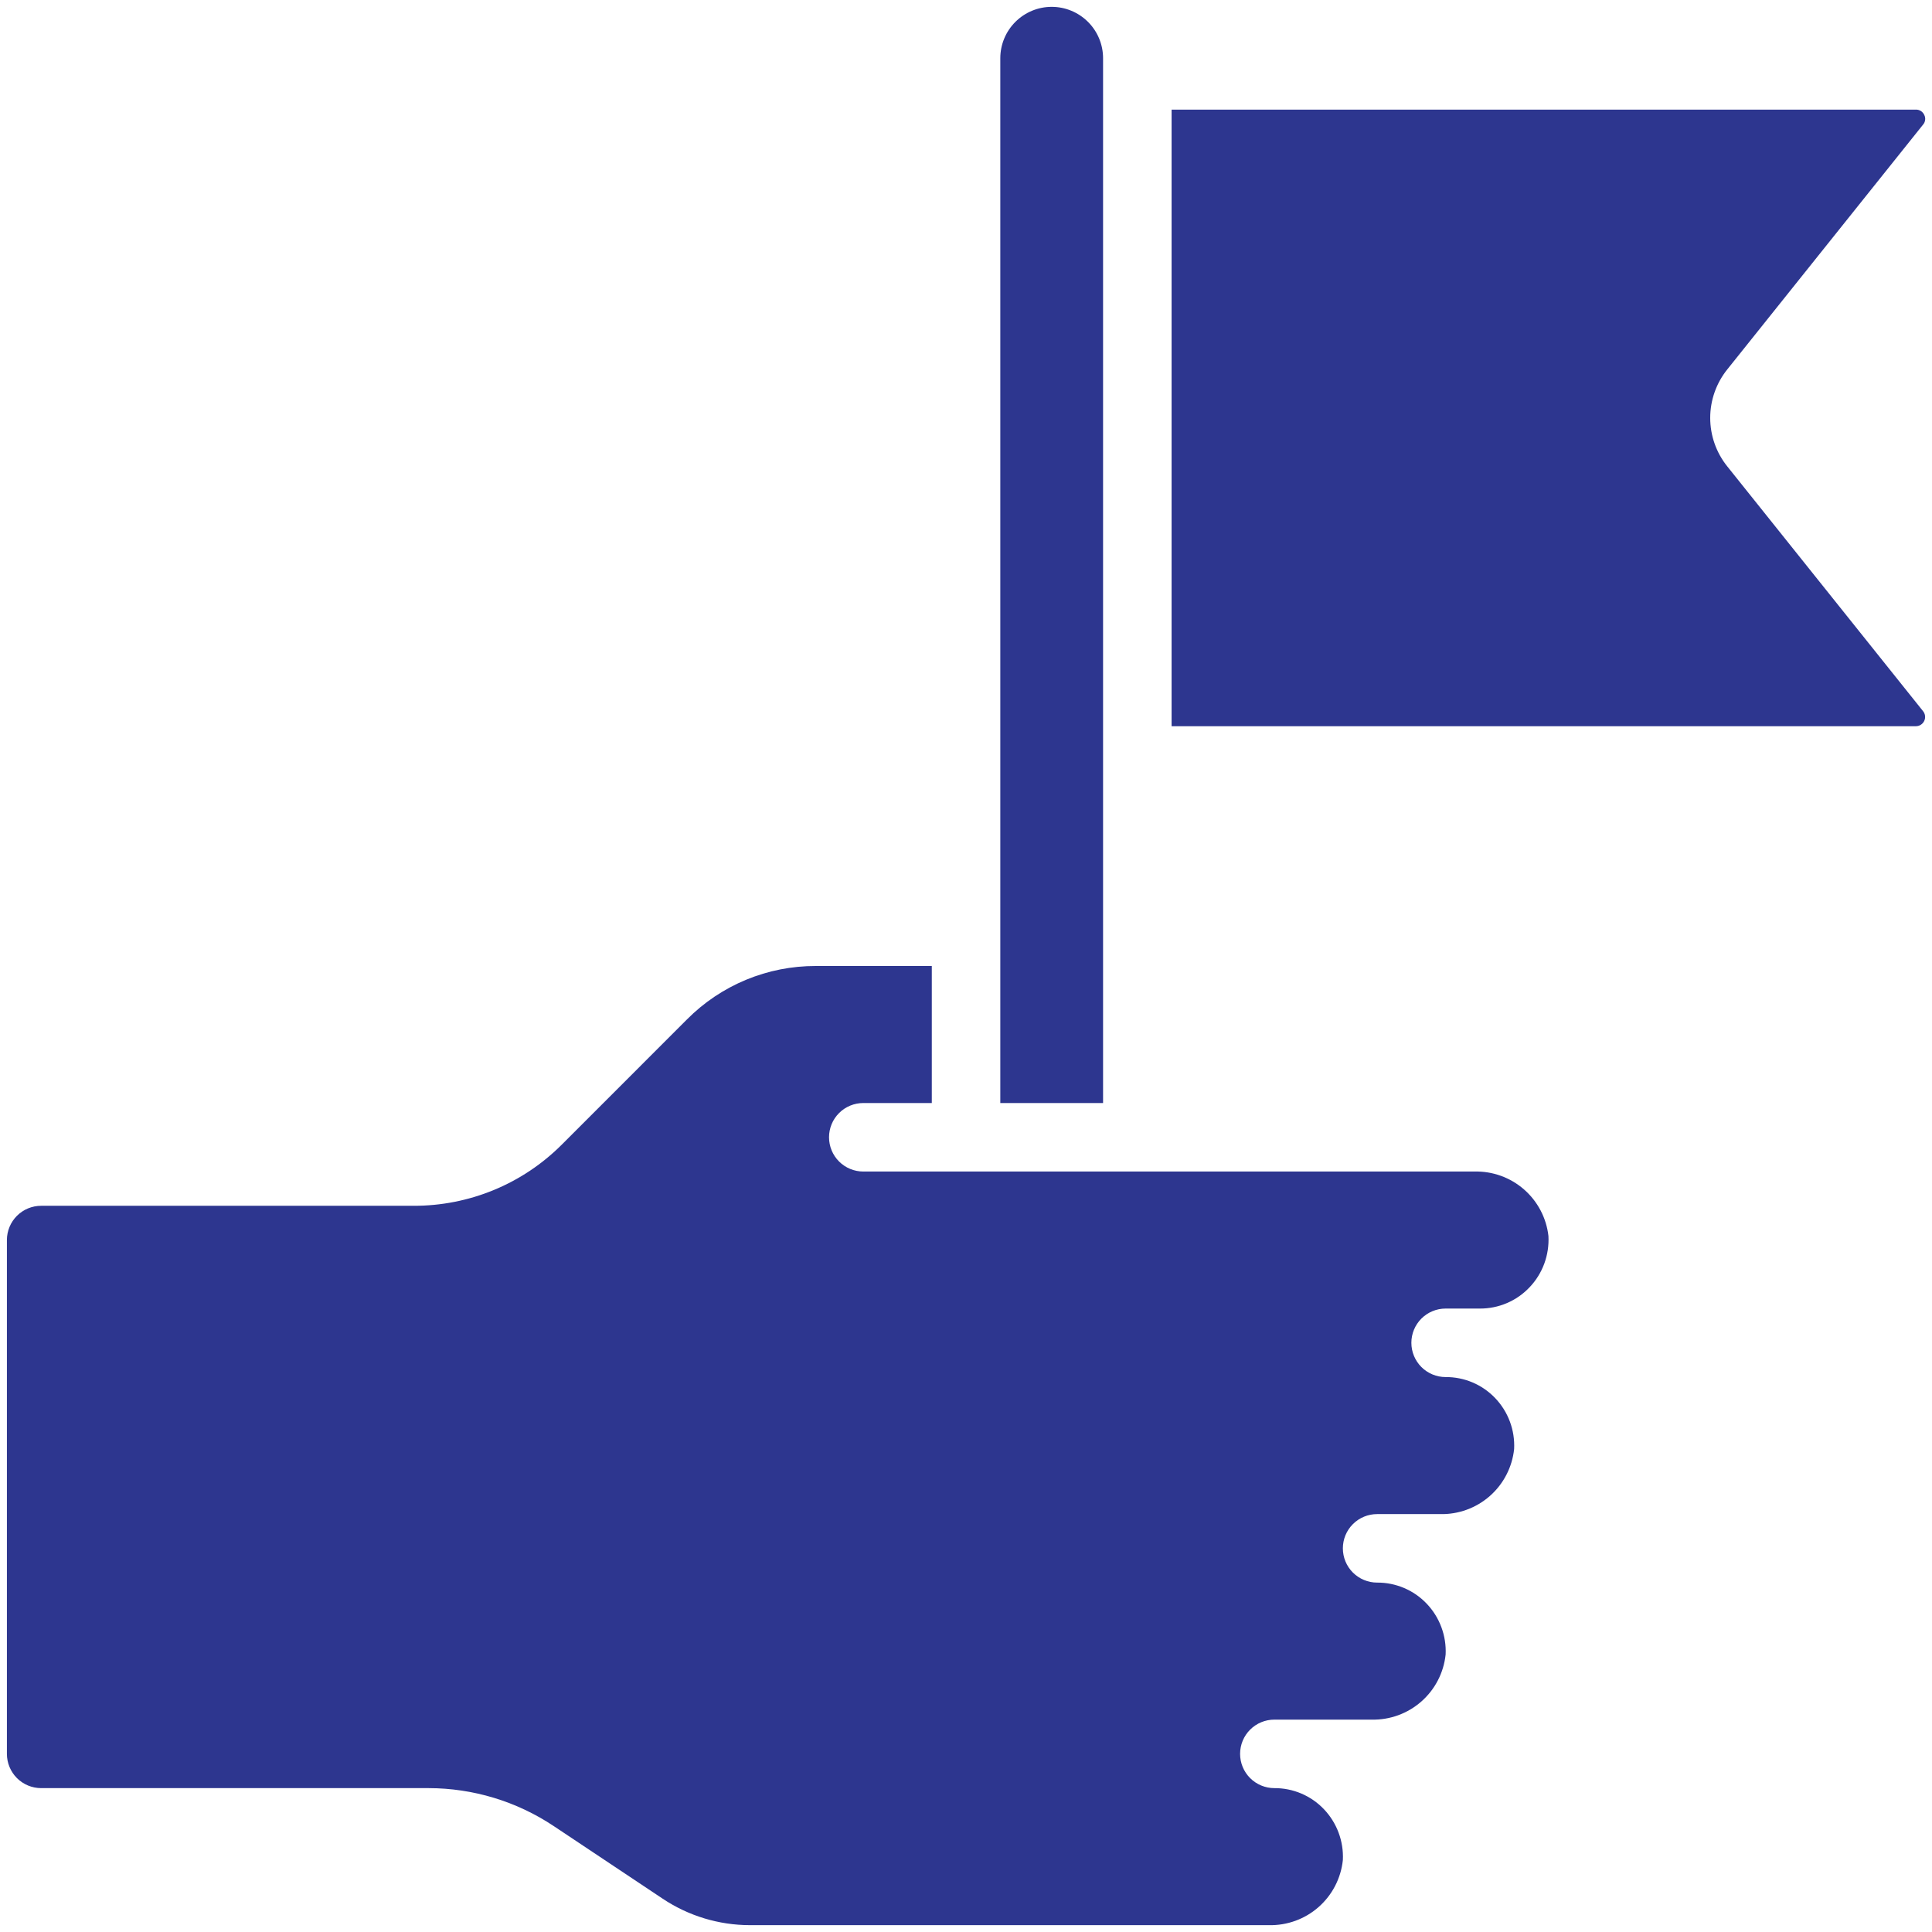
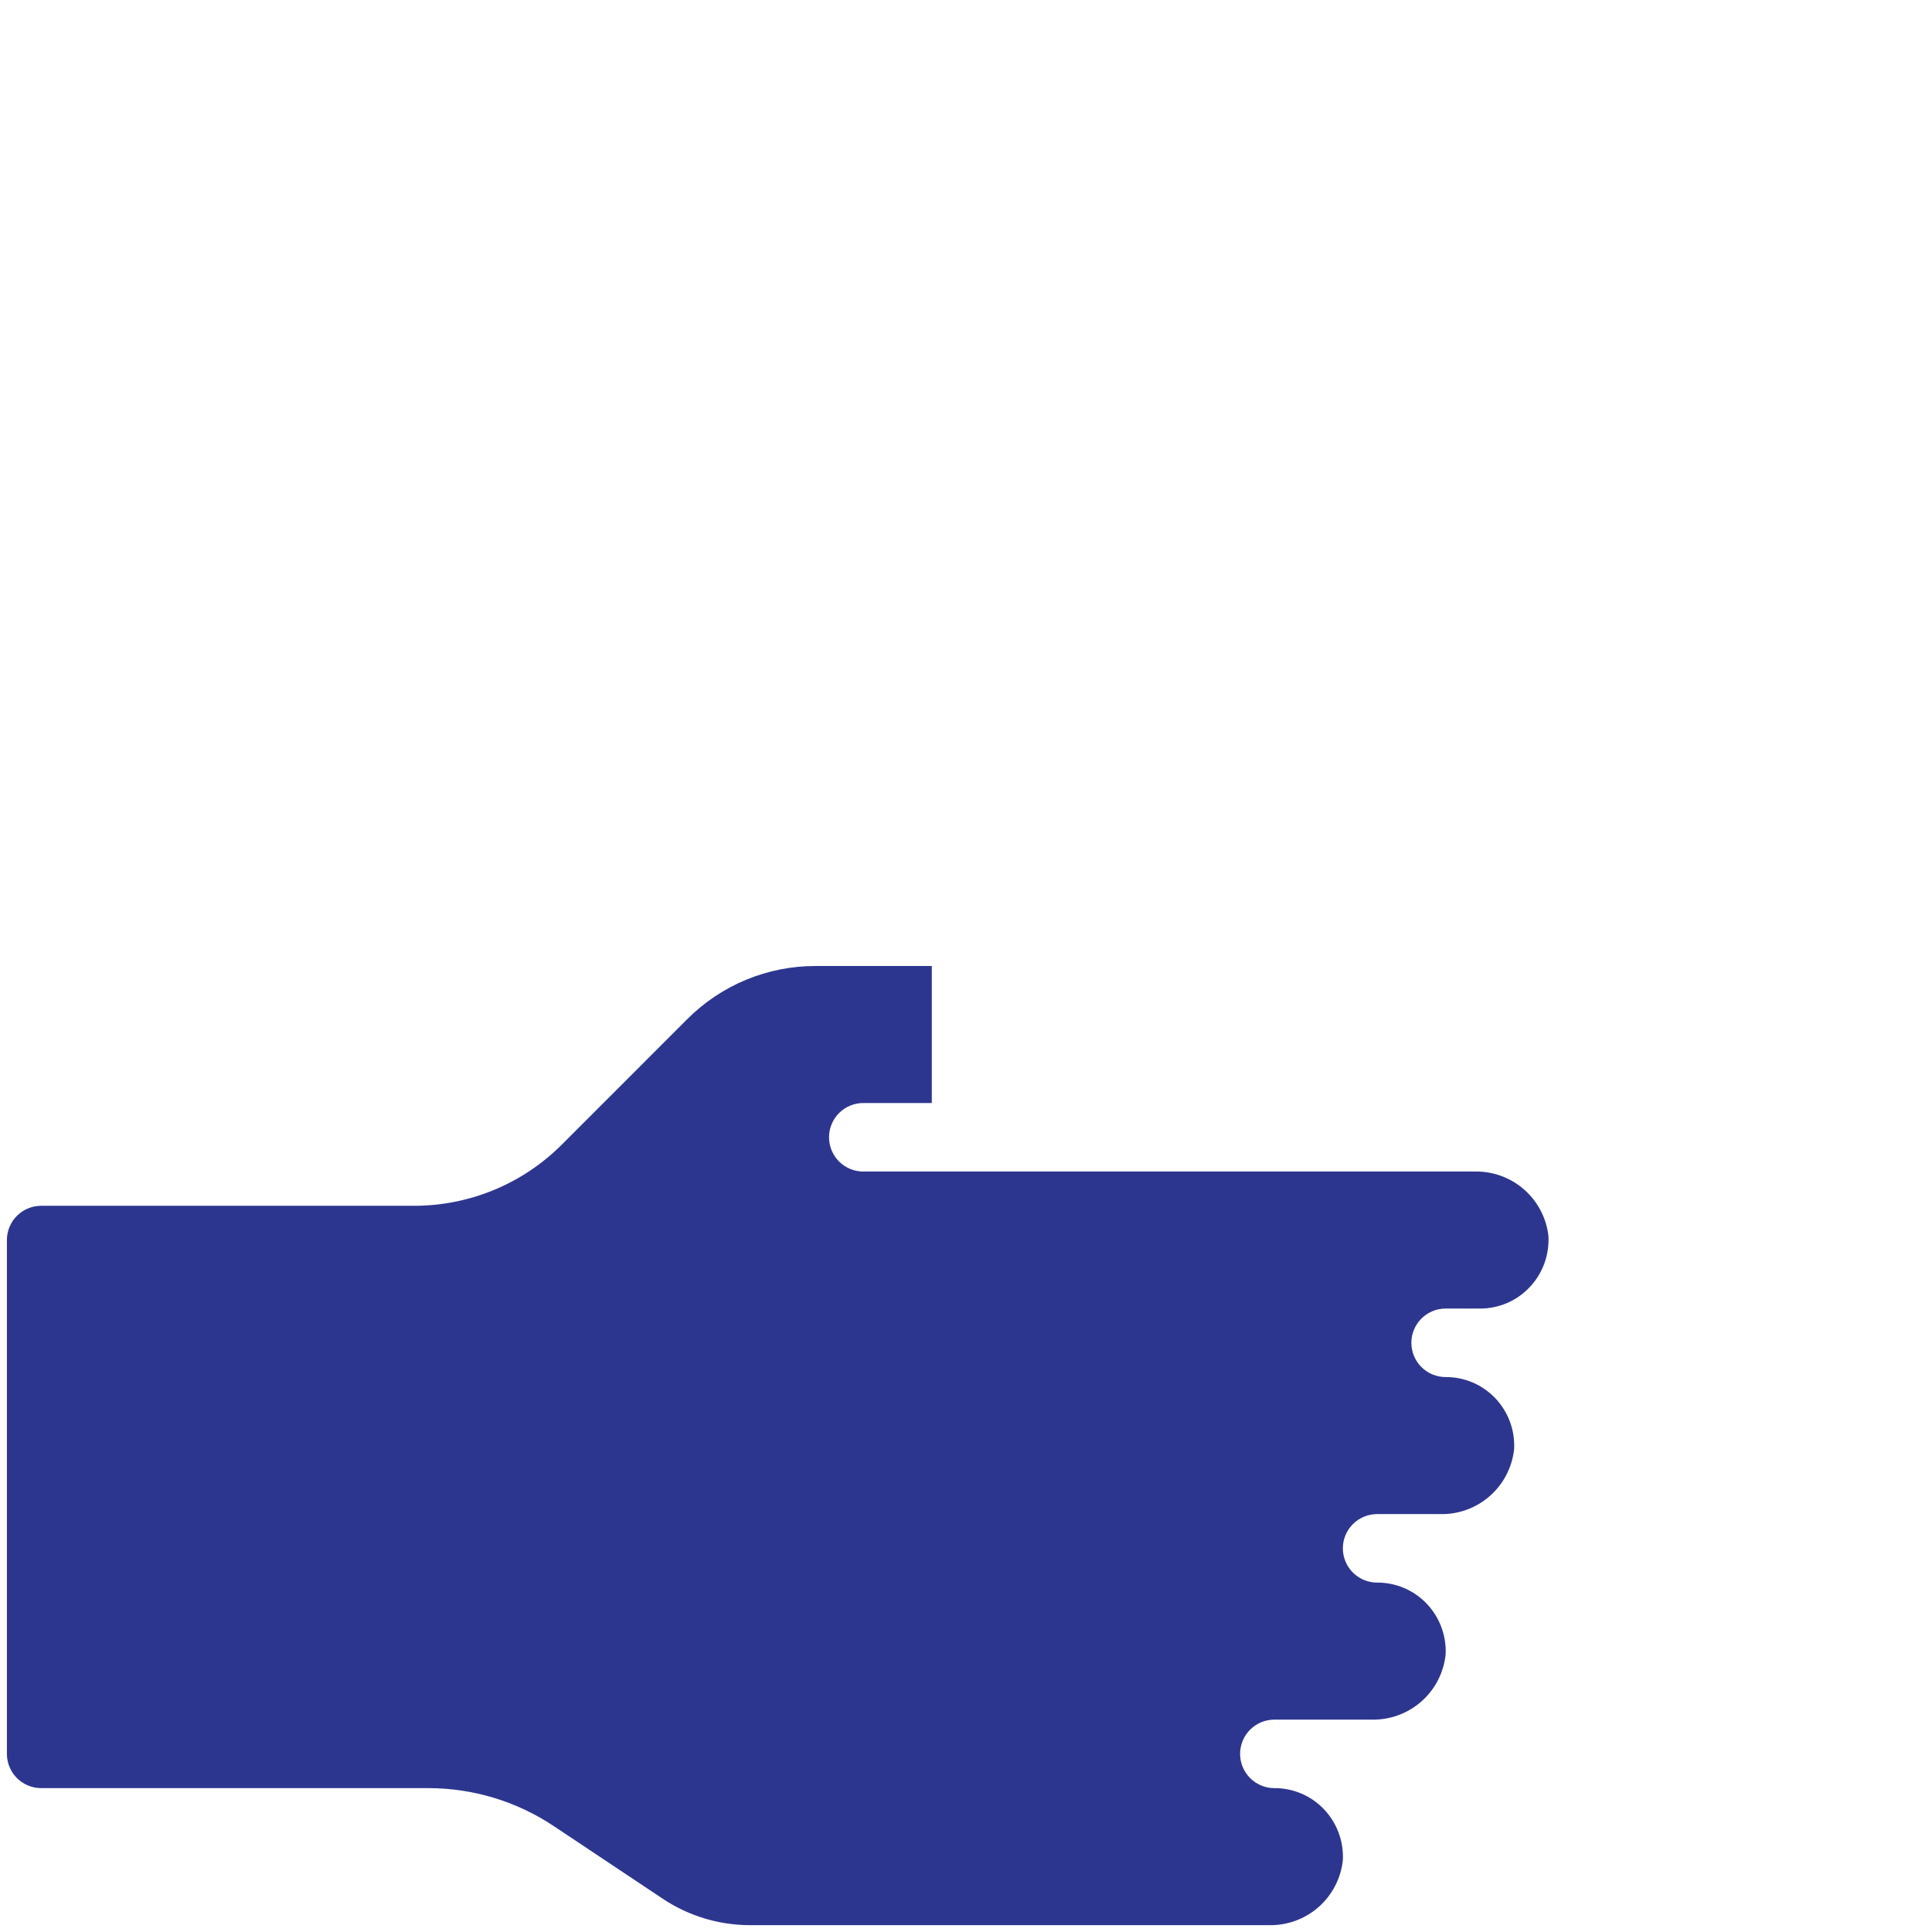
<svg xmlns="http://www.w3.org/2000/svg" width="94" height="94" viewBox="0 0 94 94" fill="none">
-   <path d="M93.214 5.333H57.003V35.333H93.214C93.299 35.334 93.382 35.31 93.454 35.264C93.526 35.219 93.584 35.155 93.621 35.078C93.657 35.002 93.672 34.916 93.662 34.832C93.652 34.748 93.619 34.668 93.566 34.602L84.044 22.698C83.504 22.029 83.209 21.194 83.209 20.333C83.209 19.473 83.504 18.638 84.044 17.968L93.564 6.065C93.621 6.001 93.656 5.921 93.666 5.835C93.677 5.75 93.661 5.664 93.621 5.588C93.586 5.51 93.529 5.445 93.456 5.399C93.384 5.354 93.3 5.331 93.214 5.333Z" fill="#2D368F" />
-   <path d="M53.669 2.833C53.669 2.17 53.406 1.534 52.937 1.066C52.468 0.597 51.832 0.333 51.169 0.333C50.506 0.333 49.87 0.597 49.401 1.066C48.933 1.534 48.669 2.17 48.669 2.833V53.667H53.669V2.833Z" fill="#2D368F" />
  <path d="M0.336 60.333V85.333C0.336 85.775 0.512 86.199 0.824 86.512C1.137 86.824 1.561 87 2.003 87H20.853C23.019 87.002 25.137 87.644 26.939 88.845L32.243 92.38C33.498 93.217 34.973 93.665 36.483 93.667H61.733C62.621 93.688 63.486 93.374 64.153 92.788C64.821 92.201 65.243 91.384 65.336 90.5C65.358 90.046 65.287 89.592 65.128 89.166C64.969 88.74 64.725 88.35 64.411 88.022C64.1 87.696 63.726 87.438 63.312 87.262C62.898 87.087 62.452 86.997 62.003 87C61.561 87 61.137 86.824 60.824 86.512C60.511 86.199 60.336 85.775 60.336 85.333C60.336 84.891 60.511 84.467 60.824 84.155C61.137 83.842 61.561 83.667 62.003 83.667H66.738C67.625 83.687 68.488 83.372 69.155 82.785C69.821 82.199 70.243 81.383 70.336 80.5C70.358 80.046 70.287 79.592 70.128 79.166C69.969 78.74 69.725 78.35 69.411 78.022C69.1 77.696 68.726 77.438 68.312 77.262C67.898 77.087 67.452 76.997 67.003 77C66.561 77 66.137 76.824 65.824 76.512C65.511 76.199 65.336 75.775 65.336 75.333C65.336 74.891 65.511 74.467 65.824 74.155C66.137 73.842 66.561 73.667 67.003 73.667H70.064C70.953 73.689 71.818 73.375 72.486 72.788C73.154 72.201 73.576 71.384 73.669 70.5C73.691 70.046 73.621 69.591 73.462 69.165C73.303 68.739 73.059 68.349 72.744 68.02C72.433 67.695 72.059 67.437 71.645 67.261C71.231 67.086 70.786 66.997 70.336 67C69.894 67 69.47 66.824 69.157 66.512C68.845 66.199 68.669 65.775 68.669 65.333C68.669 64.891 68.845 64.467 69.157 64.155C69.47 63.842 69.894 63.667 70.336 63.667H72.003C72.454 63.669 72.9 63.579 73.315 63.402C73.73 63.225 74.104 62.965 74.414 62.638C74.731 62.307 74.976 61.914 75.135 61.484C75.293 61.054 75.362 60.596 75.338 60.138C75.239 59.259 74.813 58.448 74.145 57.867C73.477 57.286 72.616 56.977 71.731 57H42.003C41.561 57 41.137 56.824 40.824 56.512C40.511 56.199 40.336 55.775 40.336 55.333C40.336 54.891 40.511 54.467 40.824 54.155C41.137 53.842 41.561 53.667 42.003 53.667H45.336V47H39.691C38.527 46.997 37.374 47.225 36.299 47.67C35.224 48.116 34.248 48.77 33.428 49.595L27.346 55.678C26.399 56.63 25.272 57.384 24.031 57.897C22.79 58.41 21.46 58.671 20.118 58.667H2.003C1.561 58.667 1.137 58.842 0.824 59.155C0.512 59.467 0.336 59.891 0.336 60.333Z" fill="#2D368F" />
</svg>